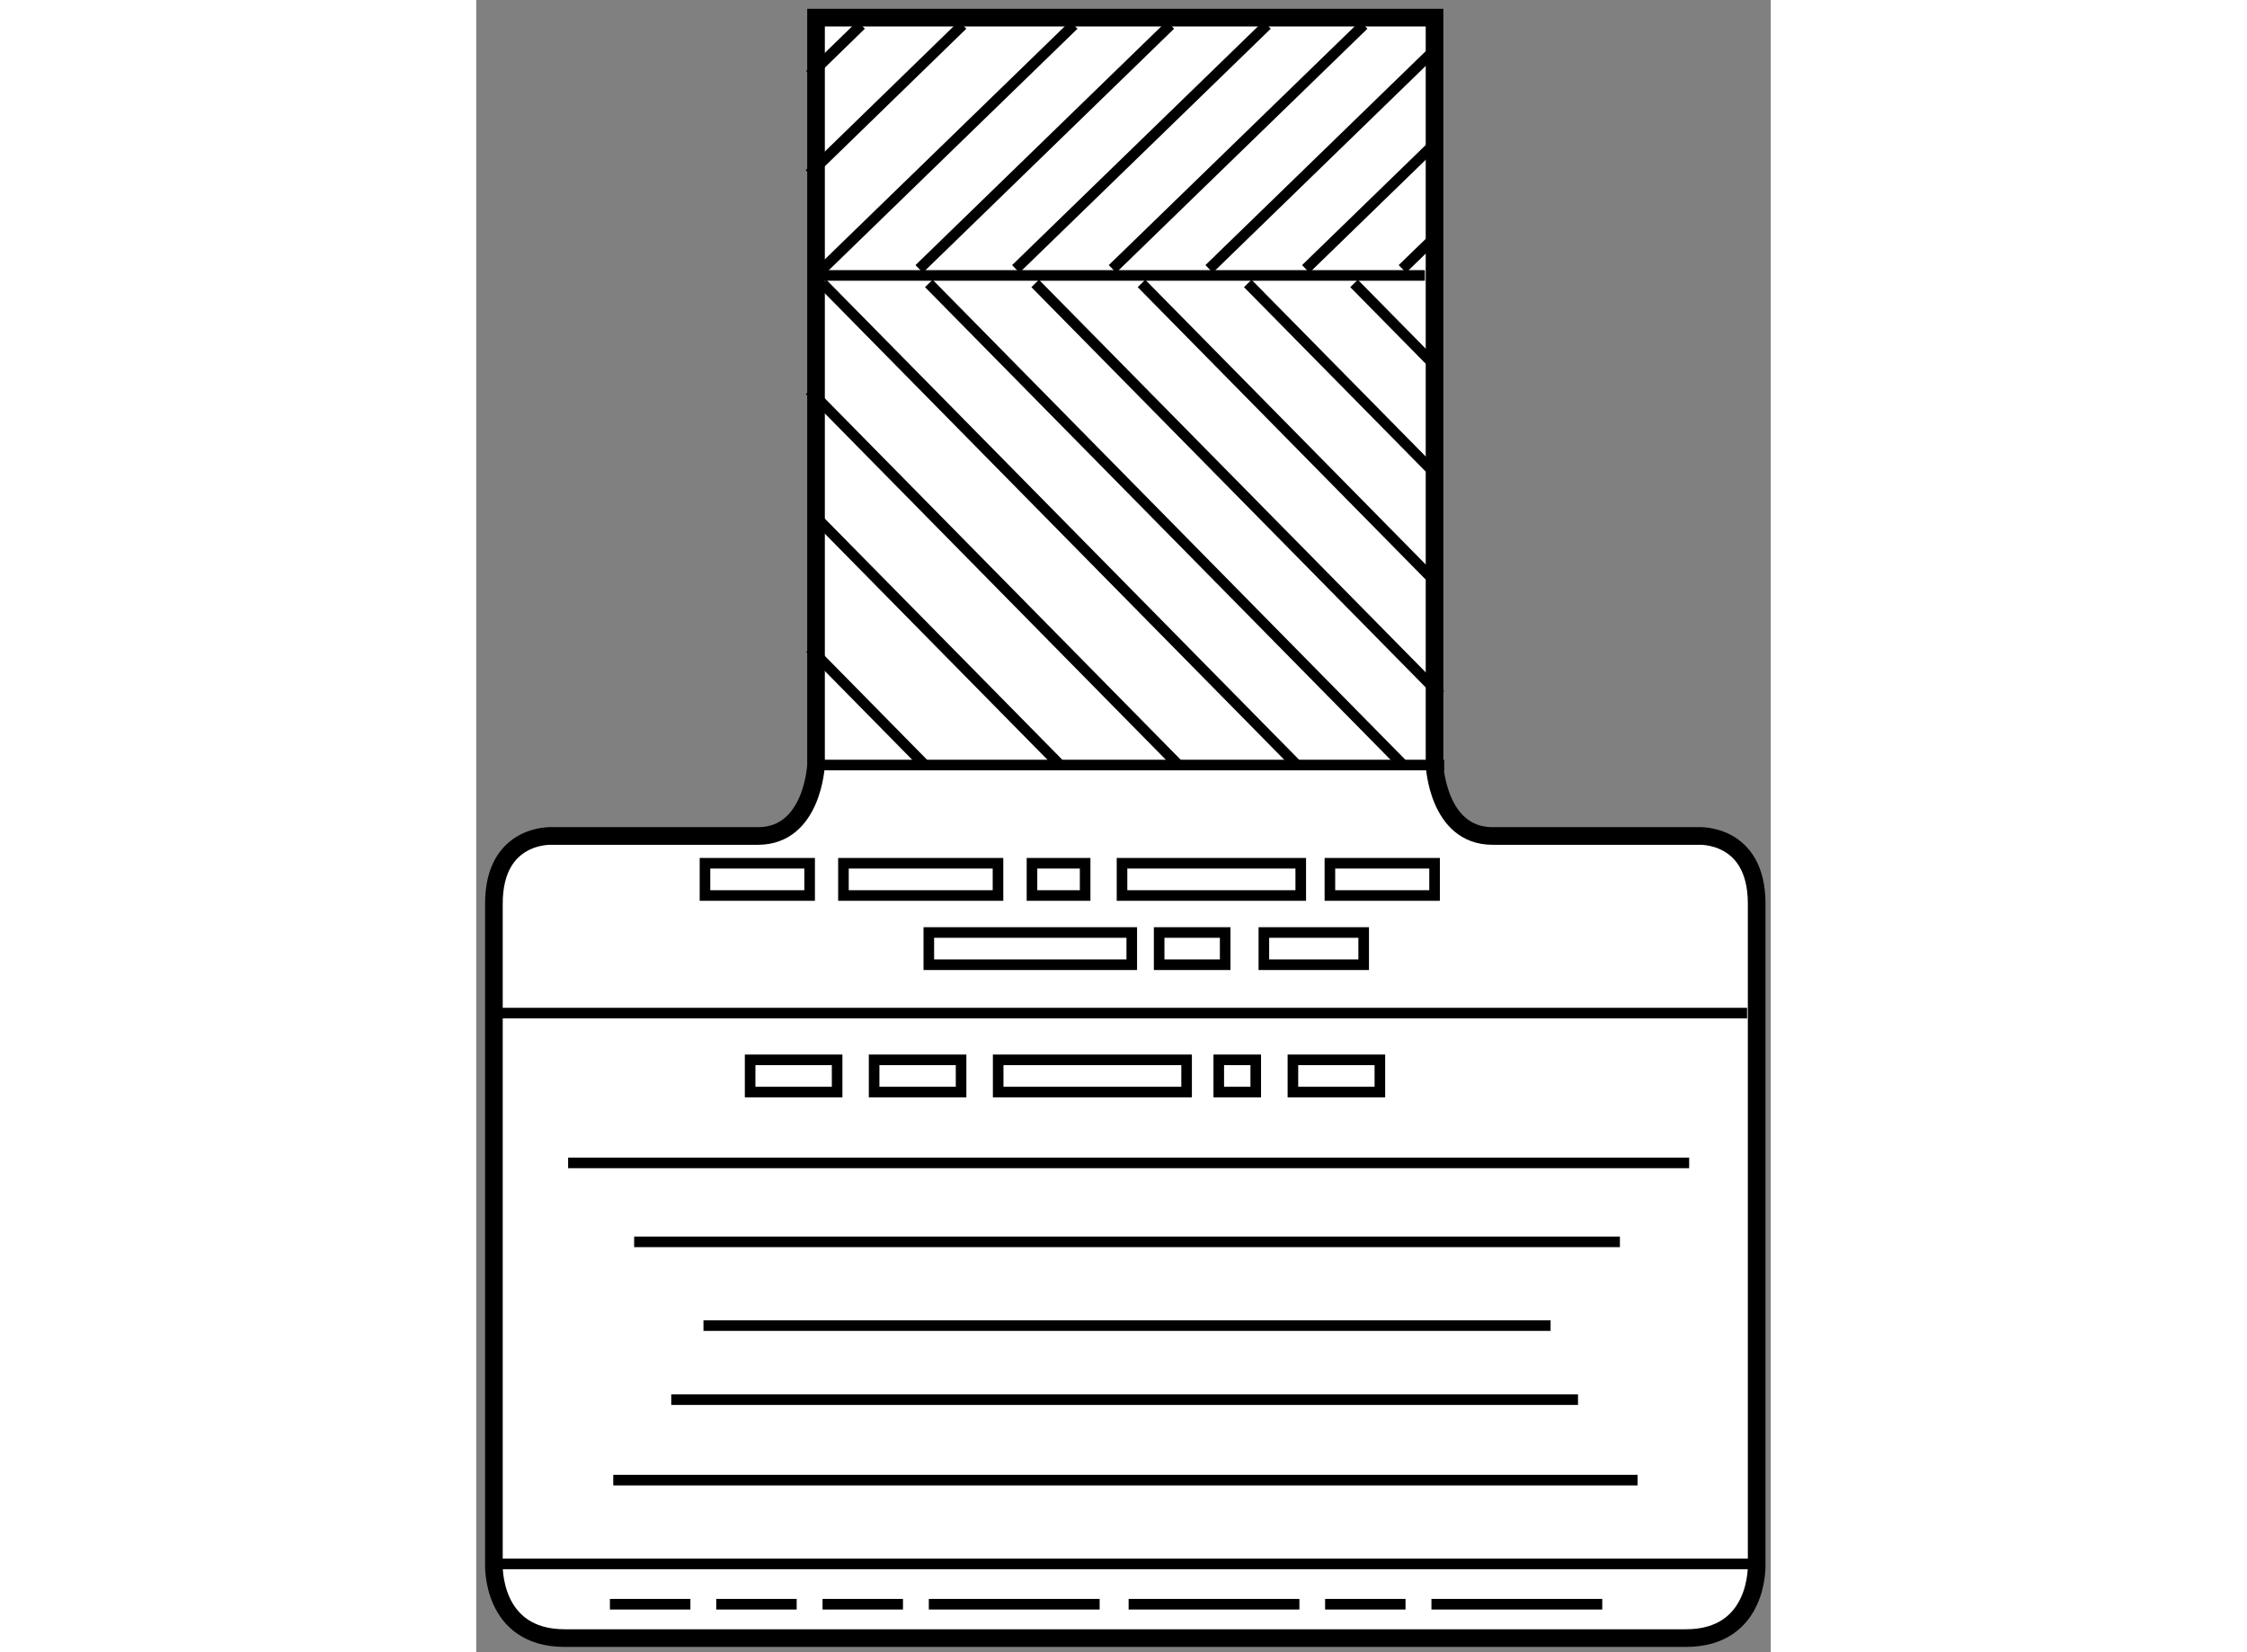
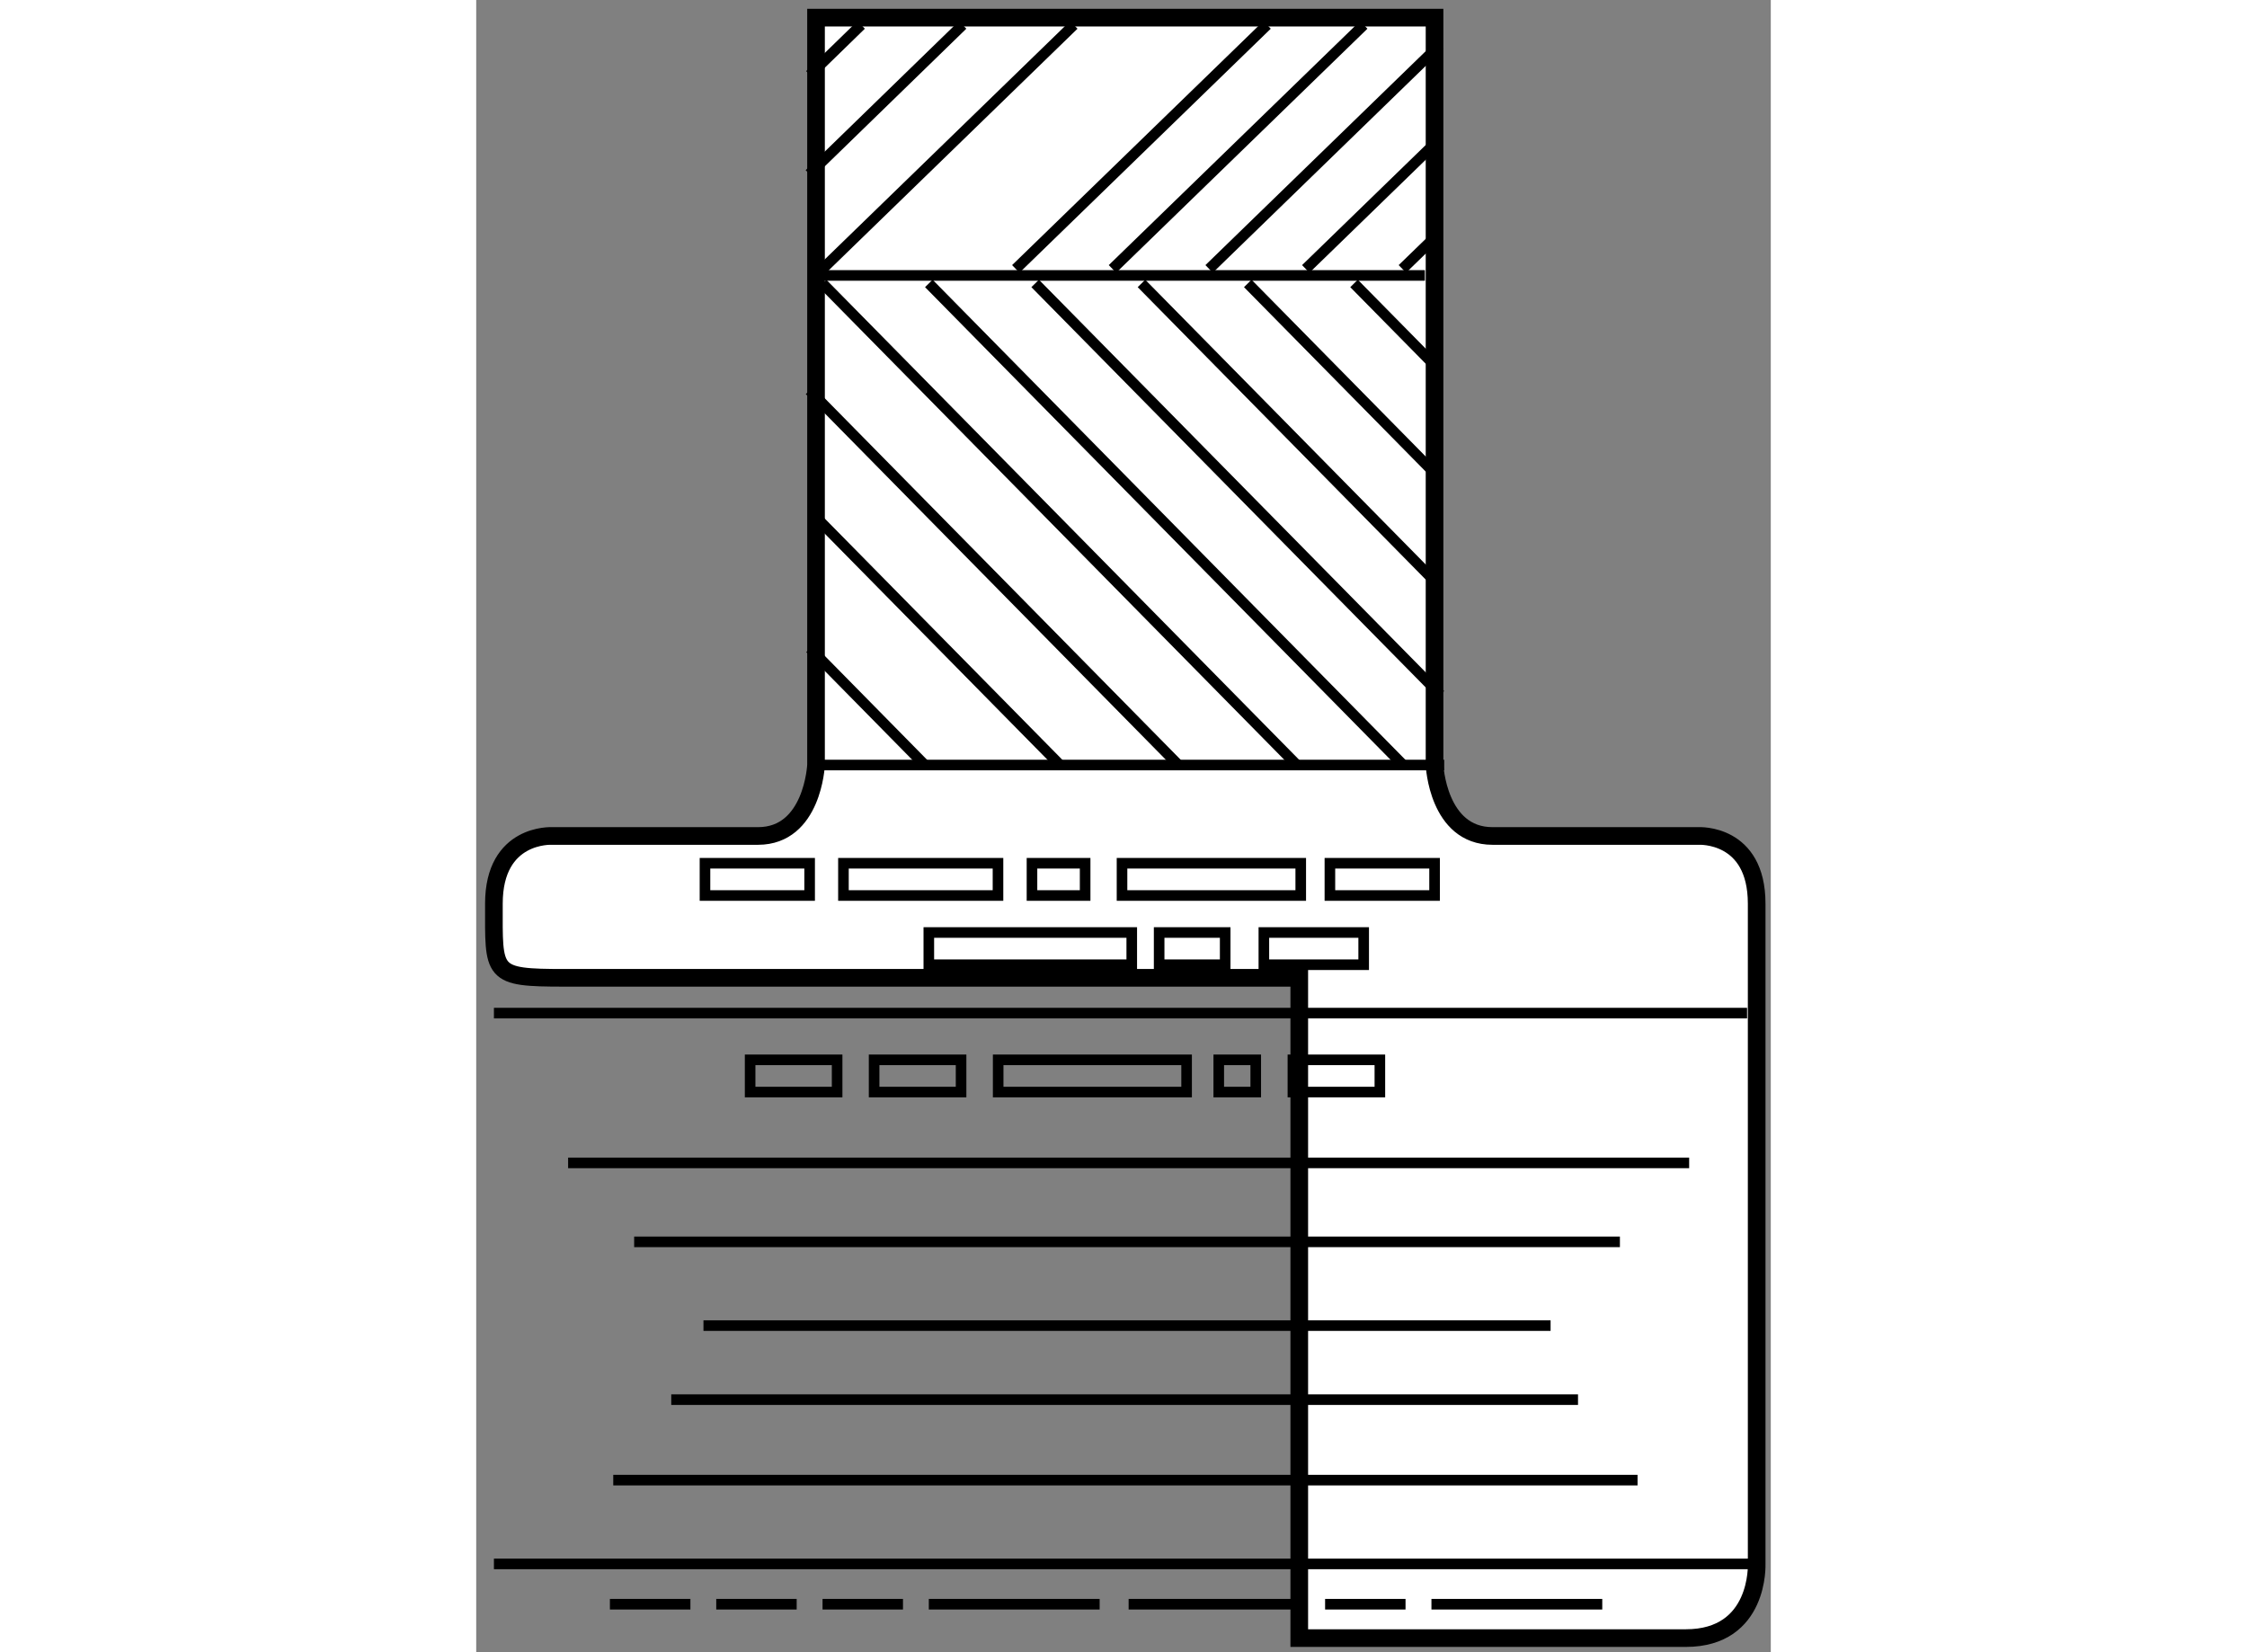
<svg xmlns="http://www.w3.org/2000/svg" version="1.1" x="0px" y="0px" width="244.8px" height="180px" viewBox="134.616 85.065 36.68 46.813" enable-background="new 0 0 244.8 180" xml:space="preserve">
  <rect x="134.616" y="85.065" width="36.68" height="46.813" fill="#808080" stroke="none" />
  <g>
-     <path fill="#FFFFFF" stroke="#000000" stroke-width="0.5" d="M157.936,131.478c0,0,8.852,0,10.953,0     c2.1,0,2.007-2.102,2.007-2.102s0-16.702,0-18.708c0-2.007-1.643-1.917-1.643-1.917s-4.289,0-5.842,0     c-1.551,0-1.642-2.01-1.642-2.01V85.565h-17.525v21.176c0,0-0.092,2.01-1.643,2.01s-5.84,0-5.84,0s-1.644-0.09-1.644,1.917     c0,2.006,0,18.708,0,18.708s-0.094,2.102,2.007,2.102s10.953,0,10.953,0H157.936z" />
+     <path fill="#FFFFFF" stroke="#000000" stroke-width="0.5" d="M157.936,131.478c0,0,8.852,0,10.953,0     c2.1,0,2.007-2.102,2.007-2.102s0-16.702,0-18.708c0-2.007-1.643-1.917-1.643-1.917s-4.289,0-5.842,0     c-1.551,0-1.642-2.01-1.642-2.01V85.565h-17.525v21.176c0,0-0.092,2.01-1.643,2.01s-5.84,0-5.84,0s-1.644-0.09-1.644,1.917     s-0.094,2.102,2.007,2.102s10.953,0,10.953,0H157.936z" />
    <line fill="none" stroke="#000000" stroke-width="0.3" x1="144.244" y1="106.741" x2="162.043" y2="106.741" />
    <line fill="none" stroke="#000000" stroke-width="0.3" x1="144.429" y1="92.869" x2="161.495" y2="92.869" />
    <line fill="none" stroke="#000000" stroke-width="0.3" x1="135.118" y1="113.77" x2="170.624" y2="113.77" />
    <line fill="none" stroke="#000000" stroke-width="0.3" x1="135.118" y1="129.376" x2="170.896" y2="129.376" />
    <line fill="none" stroke="#000000" stroke-width="0.3" x1="138.404" y1="130.518" x2="140.685" y2="130.518" />
    <line fill="none" stroke="#000000" stroke-width="0.3" x1="141.417" y1="130.518" x2="143.696" y2="130.518" />
    <line fill="none" stroke="#000000" stroke-width="0.3" x1="144.429" y1="130.518" x2="146.708" y2="130.518" />
    <line fill="none" stroke="#000000" stroke-width="0.3" x1="158.668" y1="130.518" x2="160.947" y2="130.518" />
    <line fill="none" stroke="#000000" stroke-width="0.3" x1="147.44" y1="130.518" x2="152.28" y2="130.518" />
    <line fill="none" stroke="#000000" stroke-width="0.3" x1="153.101" y1="130.518" x2="157.94" y2="130.518" />
    <line fill="none" stroke="#000000" stroke-width="0.3" x1="161.681" y1="130.518" x2="166.521" y2="130.518" />
    <line fill="none" stroke="#000000" stroke-width="0.3" x1="138.499" y1="127.002" x2="167.521" y2="127.002" />
    <line fill="none" stroke="#000000" stroke-width="0.3" x1="140.142" y1="124.722" x2="165.834" y2="124.722" />
    <line fill="none" stroke="#000000" stroke-width="0.3" x1="141.055" y1="122.624" x2="165.057" y2="122.624" />
    <line fill="none" stroke="#000000" stroke-width="0.3" x1="139.091" y1="120.251" x2="167.021" y2="120.251" />
    <line fill="none" stroke="#000000" stroke-width="0.3" x1="137.22" y1="118.014" x2="168.983" y2="118.014" />
    <rect x="142.377" y="115.094" fill="none" stroke="#000000" stroke-width="0.3" width="2.465" height="0.913" />
    <rect x="157.756" y="115.094" fill="none" stroke="#000000" stroke-width="0.3" width="2.464" height="0.913" />
    <rect x="141.098" y="109.524" fill="none" stroke="#000000" stroke-width="0.3" width="2.965" height="0.914" />
    <rect x="158.804" y="109.524" fill="none" stroke="#000000" stroke-width="0.3" width="2.966" height="0.914" />
    <rect x="147.44" y="111.486" fill="none" stroke="#000000" stroke-width="0.3" width="5.75" height="0.913" />
    <rect x="156.933" y="111.486" fill="none" stroke="#000000" stroke-width="0.3" width="2.828" height="0.913" />
    <rect x="153.966" y="111.486" fill="none" stroke="#000000" stroke-width="0.3" width="1.871" height="0.913" />
    <rect x="150.363" y="109.524" fill="none" stroke="#000000" stroke-width="0.3" width="1.506" height="0.914" />
    <rect x="145.021" y="109.524" fill="none" stroke="#000000" stroke-width="0.3" width="4.379" height="0.914" />
    <rect x="152.914" y="109.524" fill="none" stroke="#000000" stroke-width="0.3" width="5.064" height="0.914" />
    <rect x="145.89" y="115.094" fill="none" stroke="#000000" stroke-width="0.3" width="2.464" height="0.913" />
    <rect x="155.655" y="115.094" fill="none" stroke="#000000" stroke-width="0.3" width="1.048" height="0.913" />
    <rect x="149.405" y="115.094" fill="none" stroke="#000000" stroke-width="0.3" width="5.339" height="0.913" />
    <line fill="none" stroke="#000000" stroke-width="0.3" x1="144.429" y1="93.096" x2="157.846" y2="106.718" />
    <line fill="none" stroke="#000000" stroke-width="0.3" x1="147.44" y1="93.096" x2="160.857" y2="106.718" />
    <line fill="none" stroke="#000000" stroke-width="0.3" x1="150.453" y1="93.096" x2="161.934" y2="104.75" />
    <line fill="none" stroke="#000000" stroke-width="0.3" x1="153.465" y1="93.096" x2="161.656" y2="101.412" />
    <line fill="none" stroke="#000000" stroke-width="0.3" x1="156.477" y1="93.096" x2="161.703" y2="98.4" />
    <line fill="none" stroke="#000000" stroke-width="0.3" x1="159.488" y1="93.096" x2="161.763" y2="95.405" />
    <line fill="none" stroke="#000000" stroke-width="0.3" x1="144.061" y1="96.126" x2="154.491" y2="106.718" />
    <line fill="none" stroke="#000000" stroke-width="0.3" x1="144.309" y1="99.786" x2="151.137" y2="106.718" />
    <line fill="none" stroke="#000000" stroke-width="0.3" x1="144.074" y1="103.437" x2="147.304" y2="106.718" />
    <line fill="none" stroke="#000000" stroke-width="0.3" x1="144.429" y1="92.684" x2="151.548" y2="85.771" />
-     <line fill="none" stroke="#000000" stroke-width="0.3" x1="147.167" y1="92.684" x2="154.285" y2="85.771" />
    <line fill="none" stroke="#000000" stroke-width="0.3" x1="149.904" y1="92.684" x2="157.024" y2="85.771" />
    <line fill="none" stroke="#000000" stroke-width="0.3" x1="152.643" y1="92.684" x2="159.763" y2="85.771" />
    <line fill="none" stroke="#000000" stroke-width="0.3" x1="155.382" y1="92.684" x2="161.91" y2="86.344" />
    <line fill="none" stroke="#000000" stroke-width="0.3" x1="158.12" y1="92.684" x2="161.869" y2="89.043" />
    <line fill="none" stroke="#000000" stroke-width="0.3" x1="160.857" y1="92.684" x2="161.897" y2="91.675" />
    <line fill="none" stroke="#000000" stroke-width="0.3" x1="144.055" y1="89.994" x2="148.398" y2="85.771" />
    <line fill="none" stroke="#000000" stroke-width="0.3" x1="144.069" y1="87.187" x2="145.523" y2="85.771" />
  </g>
</svg>